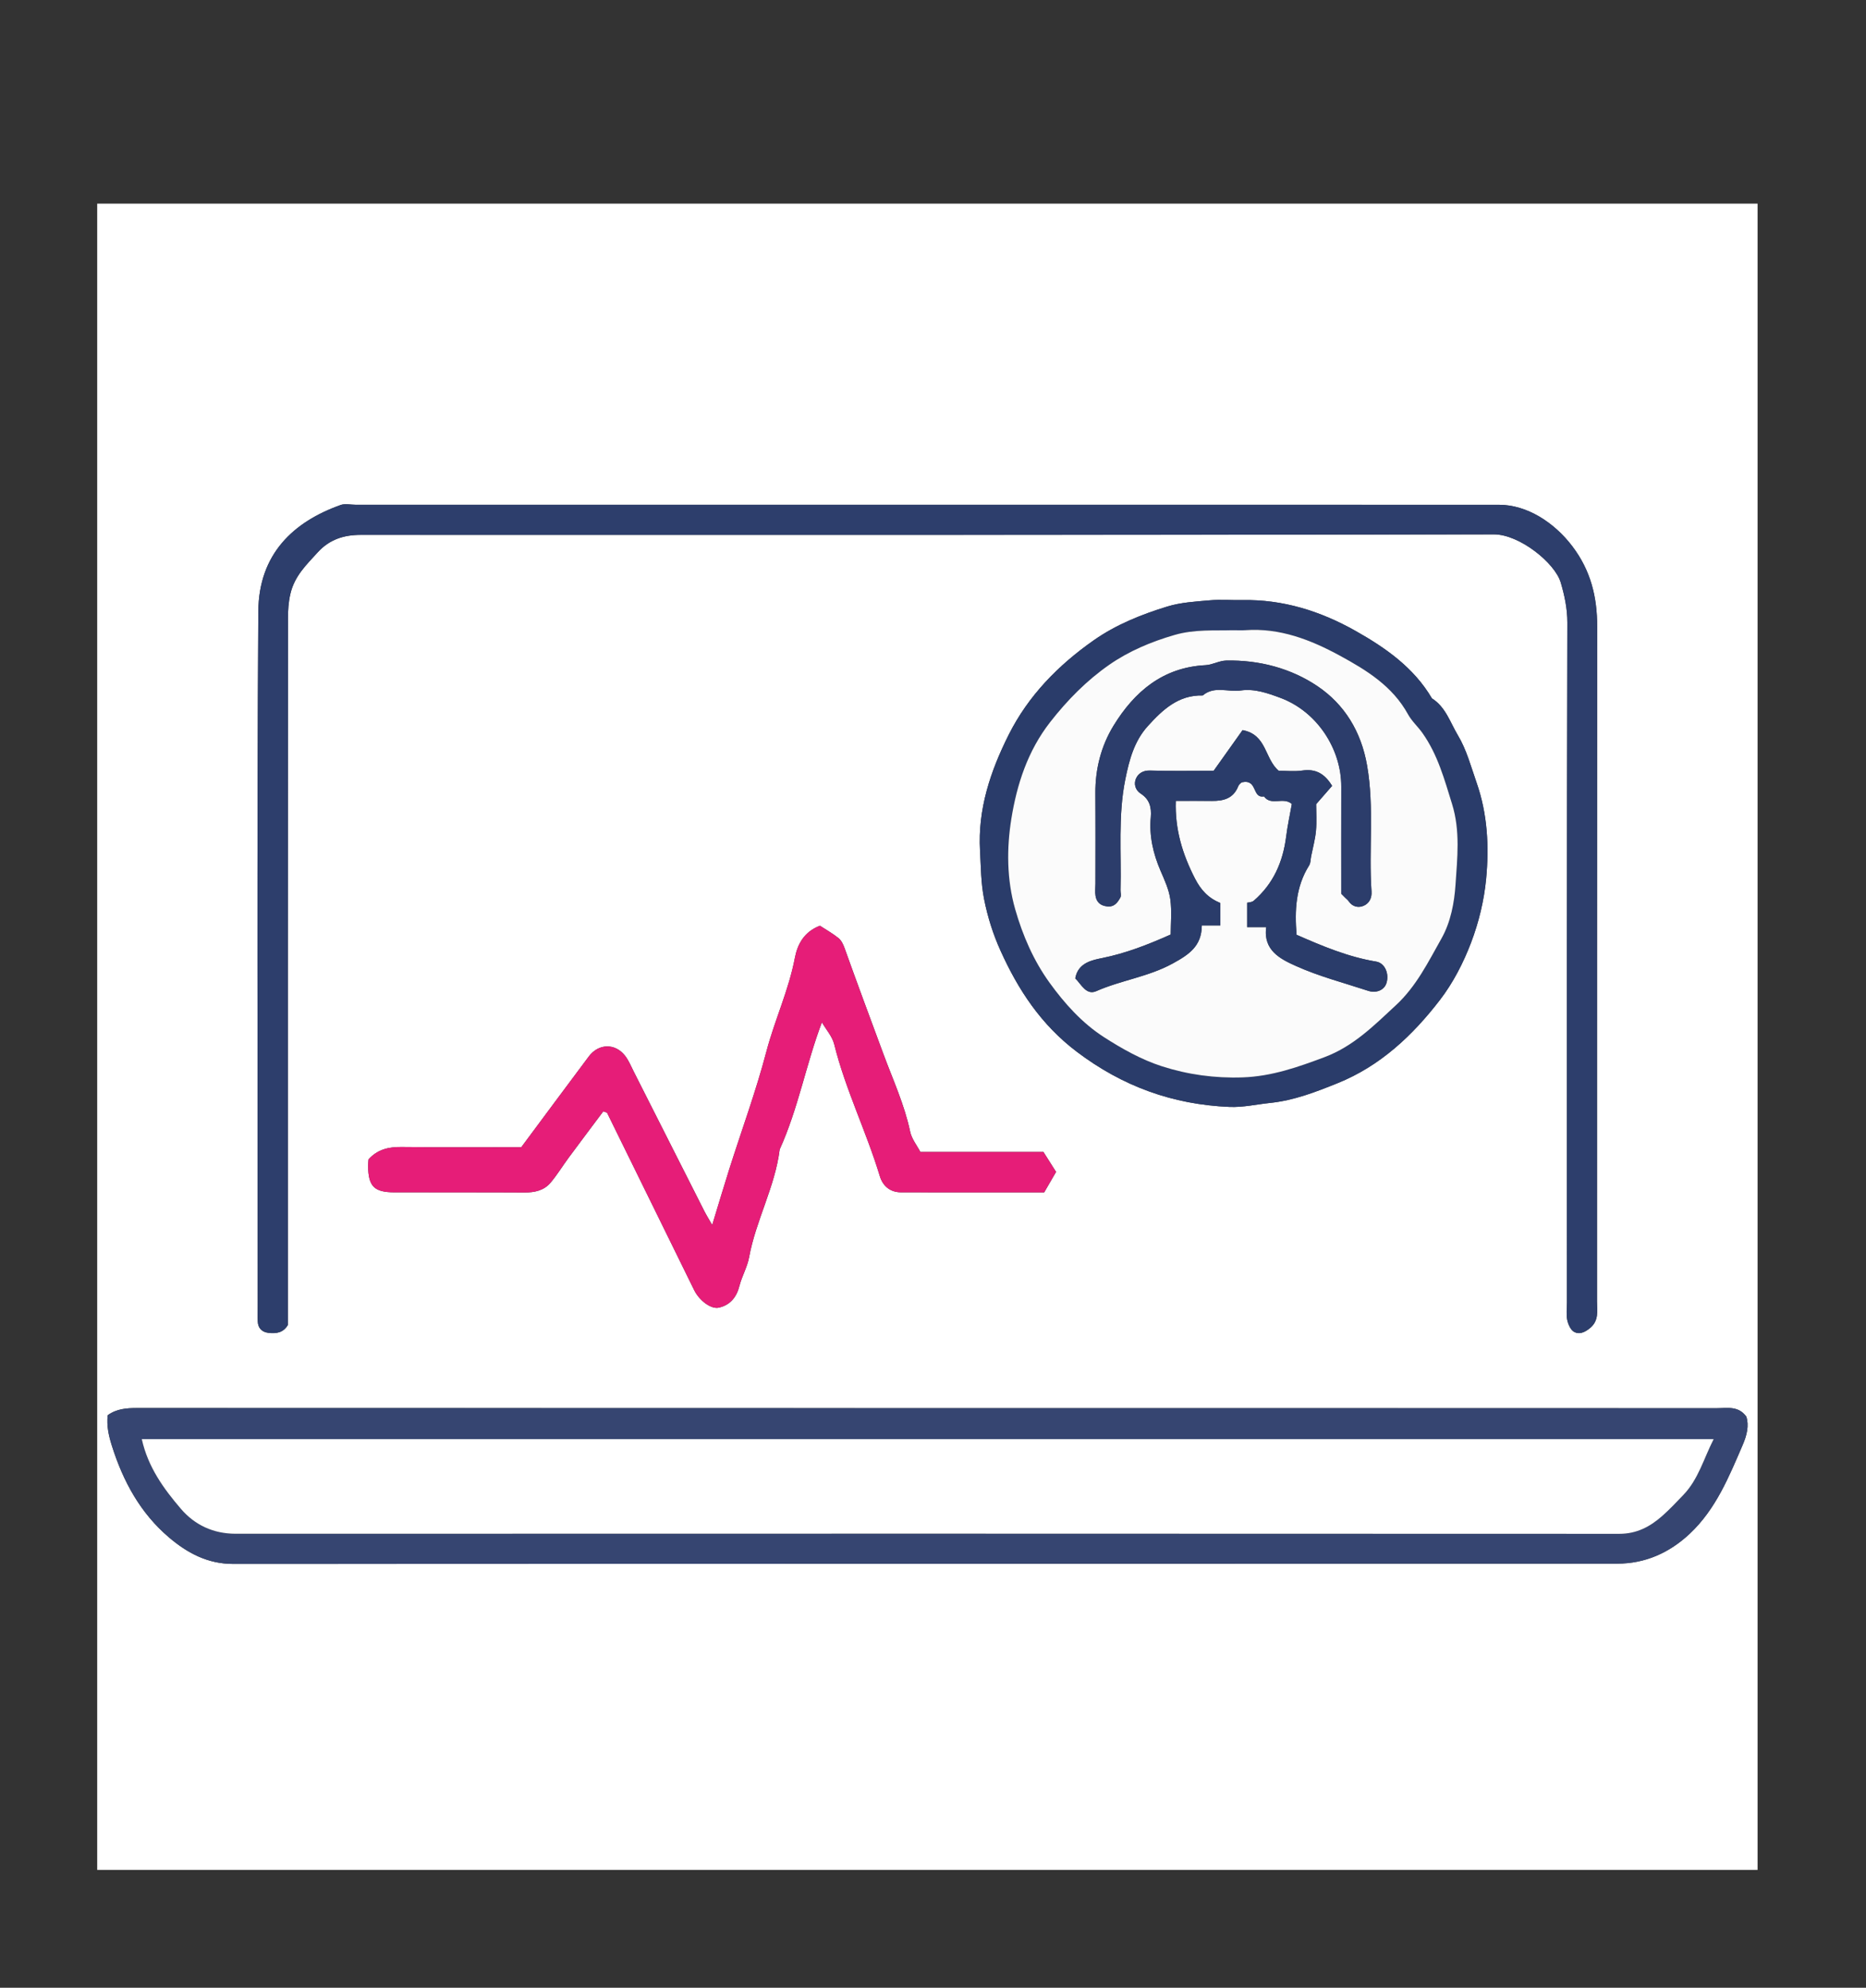
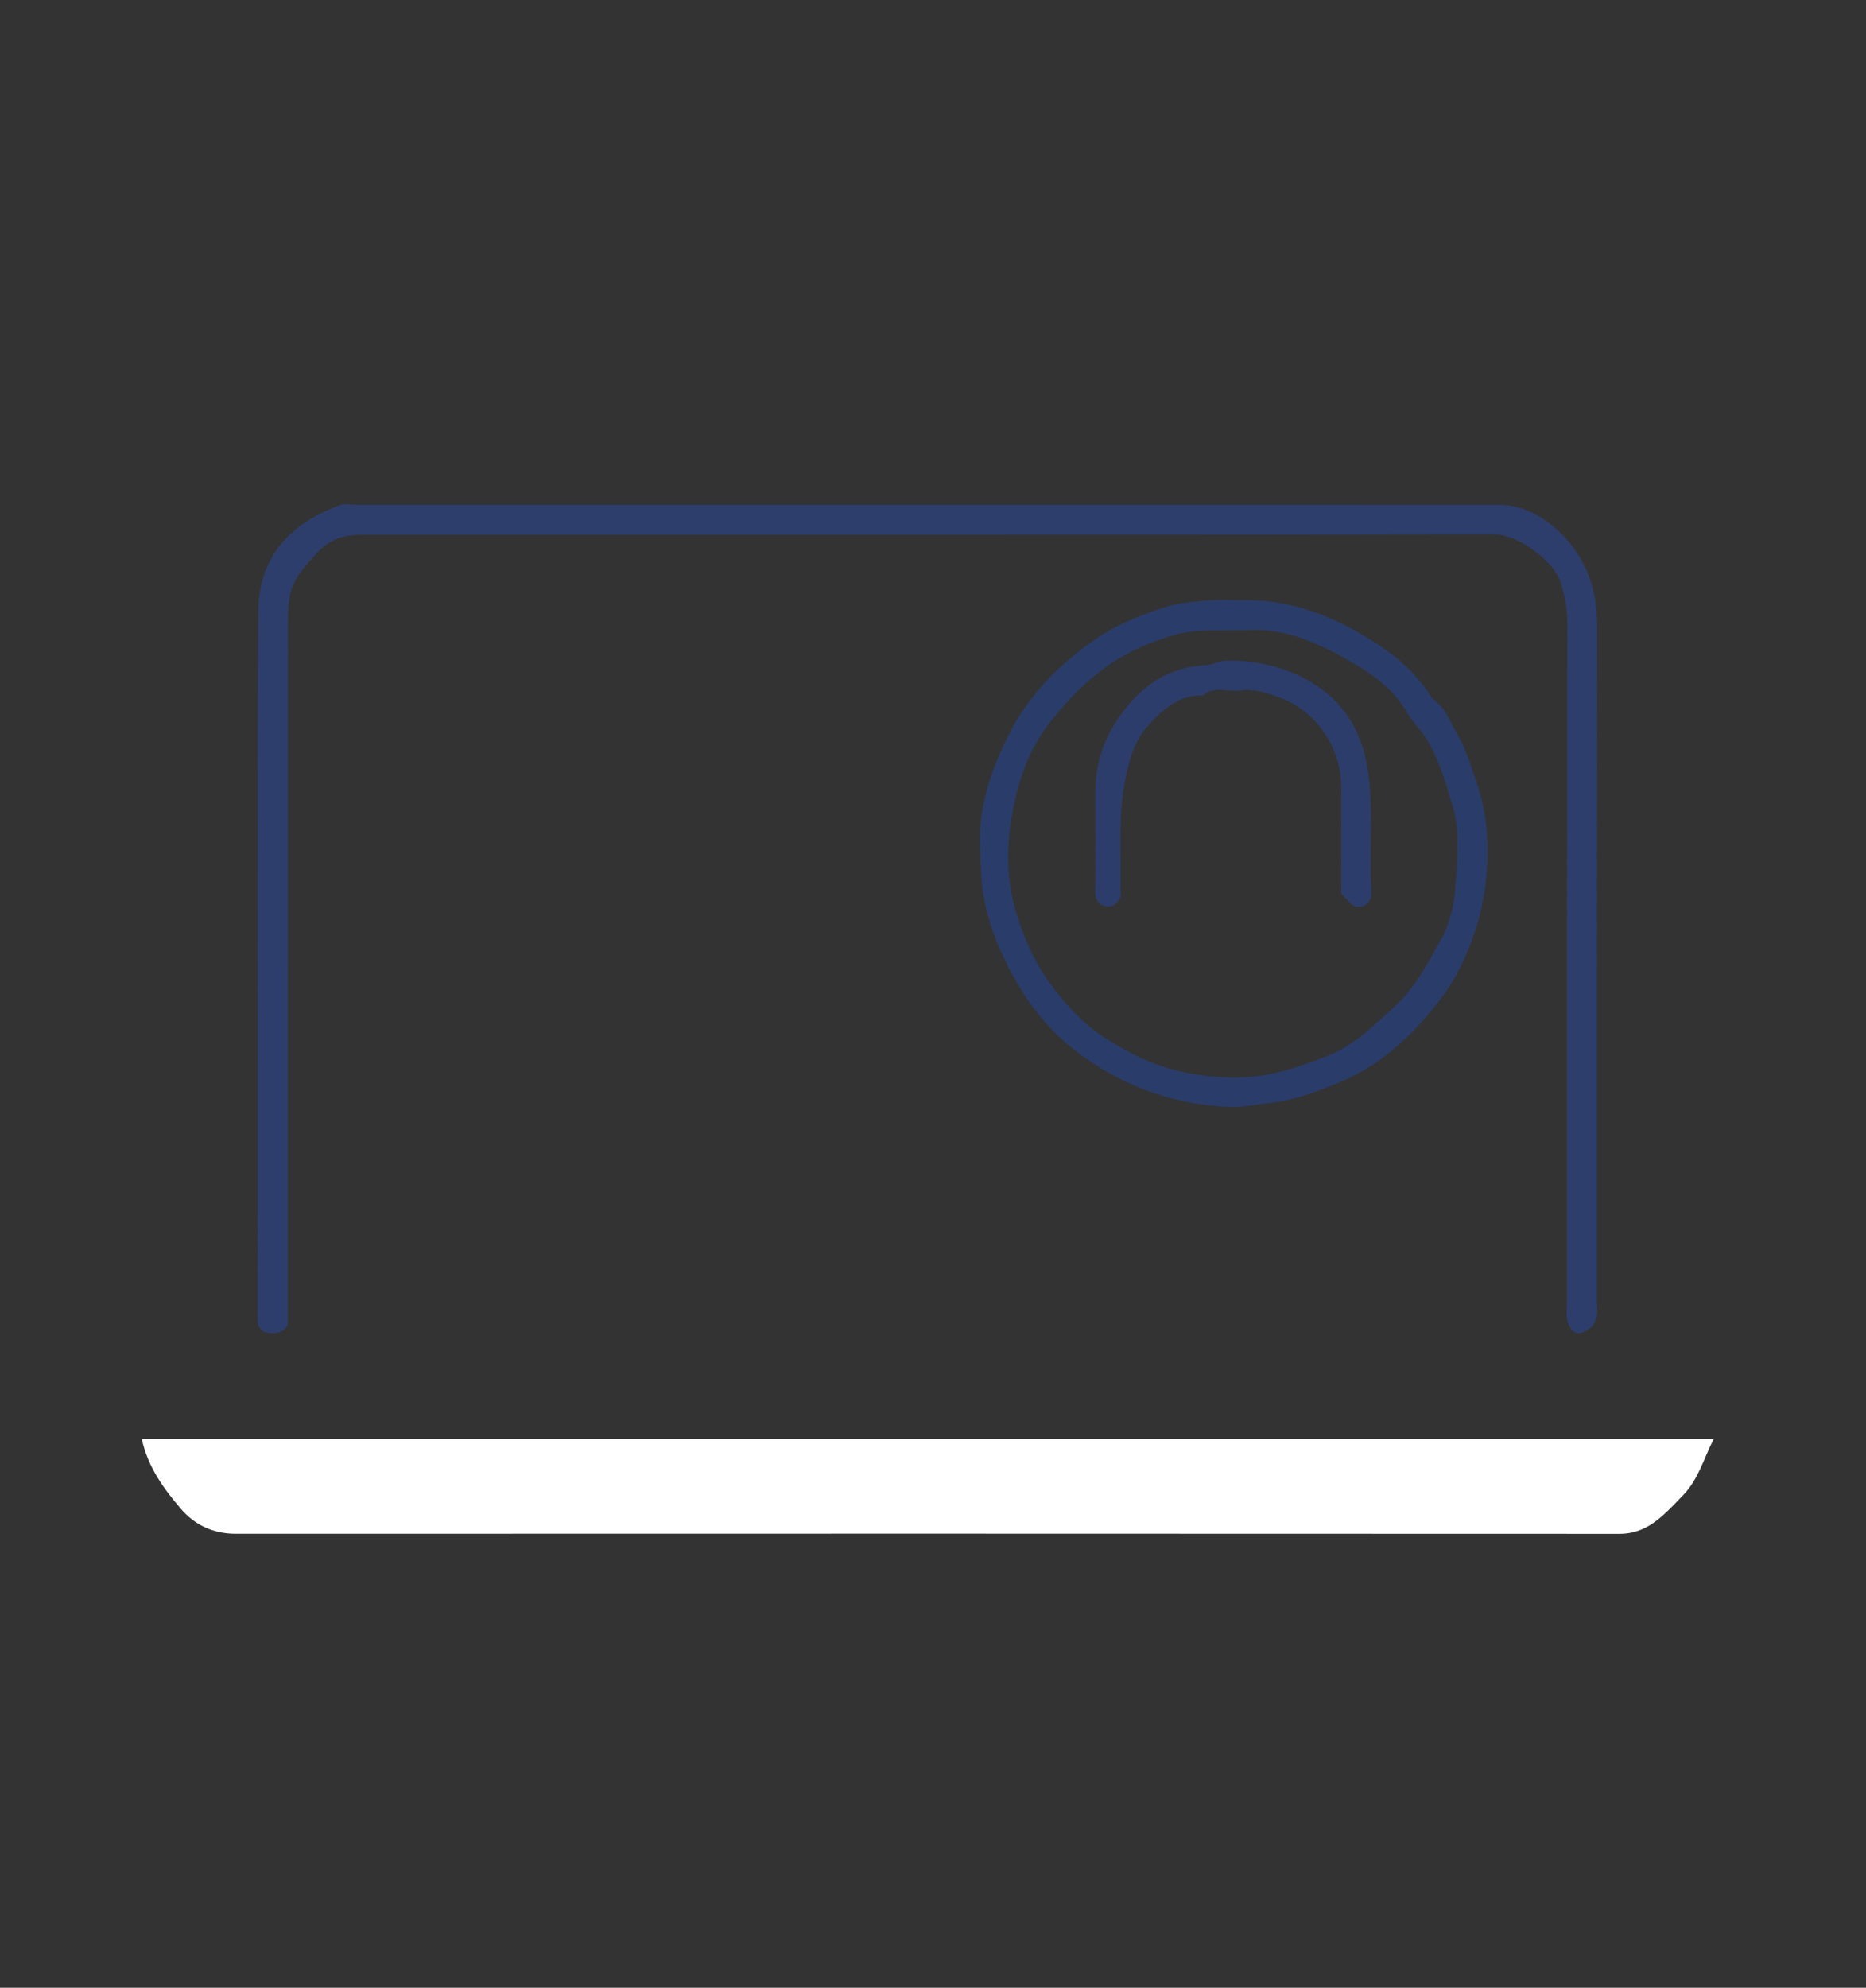
<svg xmlns="http://www.w3.org/2000/svg" version="1.1" x="0px" y="0px" width="131.609px" height="140.12px" viewBox="0 0 131.609 140.12" enable-background="new 0 0 131.609 140.12" xml:space="preserve">
  <rect x="0" y="0" width="131.609" height="140.12" fill="#333333" stroke="none" />
  <g id="Layer_1">
</g>
  <g id="Layer_2">
</g>
  <g id="Layer_3">
</g>
  <g id="Layer_4">
</g>
  <g id="Layer_5">
    <g>
-       <path fill="#FFFFFF" d="M6.856,131.813c0-39.153,0-78.307,0-117.459c39.035,0,78.07,0,117.106,0c0,39.153,0,78.306,0,117.459    C84.927,131.813,45.892,131.813,6.856,131.813z M123.167,99.858c-0.563-0.774-1.345-0.591-2.076-0.591    c-37.135-0.003-74.269-0.001-111.404-0.012c-0.754,0-1.464,0.049-2.093,0.508c-0.08,0.741,0.067,1.423,0.295,2.147    c0.793,2.513,2.008,4.745,4.026,6.462c1.292,1.099,2.727,1.872,4.531,1.871c32.537-0.017,65.073-0.01,97.61-0.02    c1.98,0,3.69-0.763,5.131-2.119c1.833-1.726,2.751-3.995,3.72-6.239C123.21,101.17,123.372,100.483,123.167,99.858z M20.3,93.404    c0-16.599-0.002-33.221,0.012-49.844c0-0.554,0.032-1.104,0.166-1.684c0.292-1.271,1.124-2.052,1.924-2.933    c0.831-0.917,1.853-1.238,3.031-1.238c26.644,0,53.288,0.016,79.931-0.036c1.801-0.003,4.305,2.012,4.714,3.392    c0.26,0.877,0.471,1.835,0.468,2.832c-0.041,15.975-0.028,31.949-0.028,47.924c0,0.412-0.062,0.838,0.02,1.233    c0.063,0.307,0.237,0.697,0.482,0.835c0.342,0.193,0.709,0.061,1.084-0.233c0.696-0.543,0.532-1.24,0.532-1.916    c0.005-15.857-0.003-31.713,0.013-47.57c0.002-2.083-0.453-3.944-1.75-5.654c-1.277-1.684-3.201-2.928-5.175-2.928    c-26.879-0.002-53.759-0.001-80.639-0.001c-0.354,0-0.742-0.097-1.056,0.015c-3.326,1.181-5.784,3.447-5.81,7.517    c-0.103,16.328-0.042,32.656-0.042,48.984c0,0.354-0.014,0.708,0.003,1.061c0.022,0.467,0.294,0.739,0.747,0.795    C19.469,94.021,19.977,93.955,20.3,93.404z M57.968,72.064c0.293,0.507,0.733,0.994,0.873,1.556    c0.794,3.193,2.265,6.147,3.213,9.284c0.223,0.736,0.763,1.141,1.489,1.143c3.352,0.01,6.705,0.004,10.105,0.004    c0.287-0.495,0.562-0.97,0.837-1.442c-0.324-0.512-0.618-0.974-0.89-1.404c-2.922,0-5.747,0-8.68,0    c-0.237-0.457-0.613-0.918-0.722-1.437c-0.397-1.887-1.208-3.645-1.868-5.423c-0.928-2.501-1.859-5.005-2.76-7.519    c-0.091-0.254-0.225-0.537-0.426-0.698c-0.426-0.341-0.909-0.611-1.309-0.872c-1.137,0.433-1.59,1.338-1.767,2.271    c-0.433,2.28-1.424,4.375-2.01,6.606c-0.735,2.797-1.739,5.522-2.616,8.283c-0.396,1.25-0.767,2.507-1.204,3.938    c-0.247-0.435-0.419-0.71-0.565-0.998c-1.654-3.264-3.303-6.53-4.957-9.794c-0.198-0.391-0.365-0.811-0.631-1.149    c-0.703-0.893-1.864-0.858-2.549,0.057c-1.583,2.113-3.154,4.234-4.762,6.396c-2.792,0-5.616,0.021-8.438-0.013    c-0.902-0.011-1.687,0.155-2.337,0.872c-0.009,0.135-0.032,0.304-0.03,0.473c0.018,1.43,0.424,1.846,1.848,1.85    c3.065,0.007,6.13-0.009,9.195,0.01c0.719,0.004,1.368-0.144,1.831-0.695c0.466-0.555,0.846-1.18,1.278-1.765    c0.814-1.101,1.638-2.193,2.434-3.257c0.176,0.068,0.255,0.074,0.273,0.11c2.048,4.161,4.091,8.325,6.137,12.488    c0.363,0.739,1.191,1.363,1.742,1.238c0.806-0.184,1.248-0.734,1.454-1.541c0.175-0.684,0.552-1.323,0.679-2.012    c0.478-2.604,1.828-4.957,2.157-7.599C56.305,78.133,56.857,74.986,57.968,72.064z M69.122,59.98    c0.065,1.134,0.06,2.253,0.287,3.402c0.251,1.268,0.63,2.46,1.146,3.607c1.25,2.777,2.861,5.233,5.381,7.142    c3.232,2.448,6.778,3.731,10.775,3.897c0.964,0.04,1.918-0.181,2.866-0.28c1.699-0.178,3.214-0.77,4.75-1.388    c3.018-1.214,5.306-3.369,7.237-5.88c0.923-1.201,1.648-2.611,2.189-4.032c0.545-1.431,0.918-2.976,1.064-4.499    c0.217-2.277,0.097-4.575-0.673-6.775c-0.396-1.13-0.709-2.326-1.317-3.336c-0.541-0.897-0.861-2-1.834-2.608    c-1.283-2.186-3.301-3.583-5.422-4.776c-2.441-1.373-5.087-2.208-7.946-2.153c-0.766,0.015-1.537-0.051-2.298,0.016    c-1.007,0.088-2.044,0.146-3,0.439c-1.828,0.561-3.617,1.278-5.195,2.386c-2.5,1.755-4.606,3.899-5.989,6.654    C69.855,54.363,68.954,57.043,69.122,59.98z" />
-       <path fill-rule="evenodd" clip-rule="evenodd" fill="#364571" d="M123.167,99.858c0.204,0.625,0.042,1.312-0.258,2.008    c-0.969,2.244-1.887,4.513-3.72,6.239c-1.441,1.356-3.151,2.119-5.131,2.119c-32.537,0.01-65.074,0.003-97.61,0.02    c-1.804,0.001-3.239-0.772-4.531-1.871c-2.018-1.718-3.233-3.95-4.026-6.462c-0.229-0.724-0.375-1.406-0.295-2.147    c0.628-0.459,1.338-0.509,2.092-0.508c37.135,0.01,74.269,0.009,111.404,0.012C121.823,99.267,122.604,99.084,123.167,99.858z     M10.001,101.449c0.438,1.977,1.548,3.5,2.76,4.913c0.971,1.132,2.28,1.756,3.857,1.755c32.533-0.01,65.067-0.011,97.6,0.005    c1.218,0.001,2.161-0.501,3.018-1.258c0.529-0.467,1.015-0.985,1.504-1.496c1.048-1.096,1.419-2.535,2.124-3.919    C83.825,101.449,46.96,101.449,10.001,101.449z" />
      <path fill-rule="evenodd" clip-rule="evenodd" fill="#2D3E6C" d="M20.3,93.404c-0.323,0.551-0.832,0.617-1.373,0.549    c-0.453-0.057-0.724-0.328-0.747-0.795c-0.017-0.353-0.003-0.707-0.003-1.061c0-16.328-0.061-32.657,0.042-48.984    c0.026-4.069,2.484-6.335,5.81-7.517c0.314-0.111,0.702-0.015,1.056-0.015c26.88,0,53.759-0.001,80.639,0.001    c1.974,0,3.897,1.244,5.175,2.928c1.298,1.71,1.752,3.571,1.75,5.654c-0.016,15.856-0.007,31.713-0.013,47.57    c0,0.676,0.164,1.372-0.532,1.916c-0.375,0.294-0.742,0.427-1.084,0.233c-0.245-0.138-0.419-0.528-0.482-0.835    c-0.081-0.396-0.02-0.821-0.02-1.233c0-15.975-0.012-31.949,0.028-47.924c0.003-0.997-0.208-1.954-0.468-2.832    c-0.409-1.38-2.914-3.395-4.714-3.392c-26.644,0.052-53.287,0.036-79.931,0.036c-1.178,0-2.2,0.322-3.031,1.238    c-0.8,0.881-1.632,1.663-1.924,2.933c-0.133,0.58-0.165,1.13-0.166,1.684C20.298,60.183,20.3,76.805,20.3,93.404z" />
-       <path fill-rule="evenodd" clip-rule="evenodd" fill="#E61D78" d="M57.968,72.064c-1.111,2.922-1.664,6.069-2.979,8.962    c-0.329,2.642-1.679,4.994-2.157,7.599c-0.126,0.688-0.503,1.328-0.679,2.012c-0.206,0.807-0.648,1.357-1.454,1.541    c-0.551,0.125-1.379-0.499-1.742-1.238c-2.046-4.163-4.088-8.327-6.137-12.488c-0.018-0.036-0.098-0.042-0.273-0.11    c-0.796,1.064-1.62,2.157-2.434,3.257c-0.432,0.584-0.812,1.21-1.278,1.765c-0.463,0.552-1.112,0.7-1.831,0.695    c-3.065-0.019-6.13-0.003-9.195-0.01c-1.423-0.003-1.83-0.419-1.848-1.85c-0.002-0.169,0.021-0.338,0.03-0.473    c0.65-0.717,1.435-0.883,2.337-0.872c2.823,0.034,5.646,0.013,8.438,0.013c1.608-2.162,3.18-4.283,4.762-6.396    c0.686-0.915,1.846-0.95,2.549-0.057c0.267,0.339,0.434,0.759,0.631,1.149c1.653,3.264,3.302,6.531,4.957,9.794    c0.146,0.288,0.318,0.563,0.565,0.998c0.437-1.431,0.808-2.688,1.204-3.938c0.877-2.76,1.881-5.486,2.616-8.283    c0.586-2.231,1.578-4.327,2.01-6.606c0.177-0.933,0.63-1.839,1.767-2.271c0.4,0.261,0.883,0.53,1.309,0.872    c0.201,0.161,0.335,0.444,0.426,0.698c0.901,2.514,1.833,5.017,2.76,7.519c0.66,1.778,1.47,3.536,1.868,5.423    c0.109,0.519,0.485,0.98,0.722,1.437c2.933,0,5.757,0,8.68,0c0.272,0.43,0.566,0.892,0.89,1.404    c-0.274,0.473-0.55,0.948-0.837,1.442c-3.4,0-6.753,0.005-10.105-0.004c-0.726-0.002-1.267-0.407-1.489-1.143    c-0.948-3.137-2.419-6.091-3.213-9.284C58.702,73.058,58.261,72.571,57.968,72.064z" />
      <path fill-rule="evenodd" clip-rule="evenodd" fill="#2A3C6A" d="M69.122,59.98c-0.168-2.937,0.733-5.618,2.021-8.184    c1.383-2.755,3.489-4.899,5.989-6.654c1.578-1.108,3.367-1.825,5.195-2.386c0.956-0.293,1.993-0.351,3-0.439    c0.761-0.067,1.532,0,2.298-0.016c2.859-0.055,5.505,0.781,7.946,2.153c2.121,1.193,4.14,2.59,5.422,4.776    c0.973,0.608,1.293,1.71,1.834,2.608c0.608,1.011,0.921,2.206,1.317,3.336c0.77,2.2,0.89,4.498,0.673,6.775    c-0.146,1.523-0.519,3.068-1.064,4.499c-0.541,1.42-1.266,2.831-2.189,4.032c-1.931,2.512-4.219,4.667-7.237,5.88    c-1.537,0.618-3.051,1.21-4.75,1.388c-0.948,0.099-1.902,0.32-2.866,0.28c-3.997-0.166-7.543-1.449-10.775-3.897    c-2.52-1.909-4.131-4.365-5.381-7.142c-0.516-1.146-0.895-2.339-1.146-3.607C69.181,62.233,69.187,61.115,69.122,59.98z     M86.89,44.426c-1.203,0.04-2.629-0.081-4.05,0.332c-1.648,0.478-3.218,1.138-4.602,2.101c-1.59,1.107-2.944,2.477-4.166,4.039    c-1.6,2.046-2.352,4.412-2.739,6.811C70.999,59.775,71,61.982,71.6,64.086c0.53,1.855,1.3,3.624,2.418,5.174    c1.06,1.47,2.303,2.855,3.84,3.845c1.278,0.823,2.649,1.591,4.086,2.055c1.824,0.588,3.735,0.854,5.701,0.785    c2.053-0.071,3.901-0.725,5.781-1.429c2.037-0.763,3.492-2.233,5.033-3.662c1.444-1.339,2.272-3.042,3.206-4.694    c0.66-1.169,0.91-2.544,0.994-3.802c0.124-1.872,0.347-3.788-0.245-5.689c-0.541-1.737-1.003-3.458-2.078-4.986    c-0.327-0.465-0.763-0.846-1.028-1.331c-1.089-1.986-2.929-3.114-4.807-4.136c-2.061-1.121-4.243-1.972-6.676-1.794    C87.589,44.441,87.353,44.426,86.89,44.426z" />
      <path fill-rule="evenodd" clip-rule="evenodd" fill="#FFFFFF" d="M10.001,101.449c36.959,0,73.824,0,110.862,0    c-0.705,1.385-1.076,2.824-2.124,3.919c-0.489,0.511-0.975,1.029-1.504,1.496c-0.856,0.756-1.799,1.259-3.018,1.258    c-32.533-0.016-65.067-0.015-97.6-0.005c-1.577,0-2.886-0.623-3.857-1.755C11.549,104.949,10.438,103.425,10.001,101.449z" />
-       <path fill-rule="evenodd" clip-rule="evenodd" fill="#FBFBFB" d="M86.89,44.426c0.463,0,0.699,0.015,0.934-0.002    c2.434-0.177,4.615,0.673,6.676,1.794c1.878,1.021,3.718,2.149,4.807,4.136c0.266,0.485,0.701,0.866,1.028,1.331    c1.075,1.527,1.537,3.249,2.078,4.986c0.592,1.901,0.369,3.817,0.245,5.689c-0.083,1.257-0.333,2.633-0.994,3.802    c-0.933,1.652-1.762,3.355-3.206,4.694c-1.541,1.429-2.996,2.898-5.033,3.662c-1.879,0.704-3.728,1.358-5.781,1.429    c-1.966,0.068-3.877-0.197-5.701-0.785c-1.437-0.463-2.808-1.232-4.086-2.055c-1.538-0.99-2.78-2.375-3.84-3.845    c-1.118-1.55-1.889-3.319-2.418-5.174c-0.601-2.104-0.601-4.312-0.268-6.377c0.388-2.399,1.14-4.765,2.739-6.811    c1.222-1.562,2.576-2.932,4.166-4.039c1.384-0.963,2.954-1.623,4.602-2.101C84.261,44.346,85.687,44.466,86.89,44.426z     M85.6,54.333c-1.552,0-3.025,0.03-4.496-0.017c-0.499-0.016-0.833,0.226-0.983,0.565c-0.159,0.358-0.072,0.8,0.347,1.071    c0.603,0.39,0.76,0.954,0.697,1.658c-0.119,1.312,0.167,2.563,0.689,3.773c0.28,0.649,0.591,1.317,0.687,2.004    c0.118,0.85,0.028,1.728,0.028,2.488c-1.659,0.739-3.177,1.323-4.812,1.656c-0.692,0.141-1.727,0.318-1.918,1.436    c0.417,0.408,0.774,1.21,1.476,0.901c1.75-0.771,3.666-1.006,5.387-1.946c1.184-0.646,2.048-1.24,2.061-2.685    c0.505,0,0.9,0,1.307,0c0-0.577,0-1.09,0-1.583c-0.857-0.352-1.375-0.918-1.793-1.733c-0.879-1.714-1.418-3.465-1.347-5.466    c0.92,0,1.736-0.006,2.553,0.002s1.507-0.17,1.849-1.033c0.074-0.187,0.3-0.313,0.268-0.281c1.125-0.236,0.681,1.146,1.551,0.996    c0.497,0.698,1.36,0,1.962,0.534c-0.133,0.75-0.303,1.517-0.4,2.294c-0.224,1.787-0.904,3.336-2.286,4.527    c-0.139,0.12-0.384,0.118-0.468,0.141c0,0.644,0,1.152,0,1.718c0.481,0,0.875,0,1.347,0c-0.227,1.647,1.017,2.254,2.082,2.734    c1.632,0.736,3.392,1.193,5.102,1.754c0.584,0.191,1.136-0.053,1.291-0.528c0.219-0.67-0.108-1.428-0.719-1.529    c-1.966-0.324-3.779-1.085-5.615-1.89c-0.14-1.706-0.07-3.371,0.885-4.889c0.11-0.176,0.099-0.429,0.142-0.646    c0.119-0.599,0.285-1.193,0.341-1.798c0.059-0.641,0.013-1.292,0.013-1.875c0.408-0.468,0.78-0.894,1.125-1.29    c-0.53-0.874-1.172-1.215-2.099-1.08c-0.569,0.083-1.16,0.015-1.669,0.015c-1.001-0.845-0.827-2.547-2.547-2.864    C87.011,52.35,86.336,53.299,85.6,54.333z M94.597,63c0.117,0.117,0.2,0.2,0.283,0.283c0.083,0.083,0.182,0.156,0.247,0.251    c0.276,0.404,0.71,0.475,1.074,0.304c0.355-0.167,0.566-0.509,0.532-1.004c-0.205-2.95,0.205-5.903-0.312-8.873    c-0.421-2.421-1.612-4.313-3.48-5.58c-1.867-1.266-4.132-1.872-6.467-1.818c-0.483,0.011-0.958,0.301-1.444,0.325    c-3.008,0.15-5.02,1.868-6.491,4.265c-0.872,1.421-1.293,3.055-1.281,4.766c0.016,2.12,0.004,4.24,0.004,6.36    c0,0.294-0.04,0.596,0.009,0.882c0.076,0.436,0.344,0.679,0.817,0.731c0.512,0.056,0.733-0.276,0.931-0.623    c0.076-0.133,0.008-0.346,0.013-0.523c0.067-2.604-0.186-5.215,0.336-7.807c0.278-1.378,0.63-2.702,1.589-3.759    c1.039-1.145,2.156-2.203,3.872-2.157c0.817-0.698,1.789-0.222,2.681-0.352c0.984-0.144,1.922,0.197,2.789,0.518    c2.593,0.959,4.308,3.603,4.301,6.258C94.592,57.924,94.597,60.397,94.597,63z" />
-       <path fill-rule="evenodd" clip-rule="evenodd" fill="#2A3C6A" d="M85.6,54.333c0.736-1.034,1.411-1.982,2.039-2.864    c1.72,0.317,1.545,2.019,2.547,2.864c0.51,0,1.101,0.067,1.669-0.015c0.927-0.135,1.569,0.206,2.099,1.08    c-0.345,0.396-0.717,0.822-1.125,1.29c0,0.583,0.046,1.233-0.013,1.875c-0.056,0.604-0.222,1.199-0.341,1.798    c-0.043,0.217-0.031,0.47-0.142,0.646c-0.955,1.519-1.025,3.183-0.885,4.889c1.835,0.805,3.648,1.566,5.615,1.89    c0.61,0.101,0.938,0.859,0.719,1.529c-0.155,0.476-0.707,0.72-1.291,0.528c-1.71-0.562-3.47-1.018-5.102-1.754    c-1.065-0.48-2.309-1.087-2.082-2.734c-0.472,0-0.866,0-1.347,0c0-0.566,0-1.074,0-1.718c0.084-0.023,0.329-0.021,0.468-0.141    c1.382-1.191,2.062-2.74,2.286-4.527c0.097-0.777,0.268-1.544,0.4-2.294c-0.603-0.534-1.465,0.164-1.962-0.534    c-0.87,0.15-0.426-1.232-1.551-0.996c0.032-0.032-0.194,0.095-0.268,0.281c-0.342,0.863-1.033,1.042-1.849,1.033    s-1.632-0.002-2.553-0.002c-0.071,2.001,0.467,3.752,1.347,5.466c0.418,0.814,0.936,1.381,1.793,1.733c0,0.492,0,1.005,0,1.583    c-0.407,0-0.802,0-1.307,0c-0.012,1.445-0.876,2.039-2.061,2.685c-1.722,0.94-3.637,1.174-5.387,1.946    c-0.702,0.309-1.059-0.493-1.476-0.901c0.192-1.118,1.226-1.295,1.918-1.436c1.635-0.333,3.153-0.917,4.812-1.656    c0-0.76,0.09-1.638-0.028-2.488c-0.096-0.688-0.407-1.355-0.687-2.004c-0.522-1.21-0.808-2.46-0.689-3.773    c0.063-0.705-0.094-1.269-0.697-1.658c-0.419-0.271-0.505-0.712-0.347-1.071c0.15-0.339,0.484-0.581,0.983-0.565    C82.575,54.363,84.048,54.333,85.6,54.333z" />
      <path fill-rule="evenodd" clip-rule="evenodd" fill="#2C3D6B" d="M94.597,63c0-2.603-0.005-5.077,0.001-7.55    c0.007-2.655-1.708-5.299-4.301-6.258c-0.867-0.321-1.805-0.662-2.789-0.518c-0.892,0.13-1.864-0.346-2.681,0.352    c-1.716-0.046-2.833,1.012-3.872,2.157c-0.959,1.057-1.311,2.381-1.589,3.759c-0.522,2.592-0.269,5.204-0.336,7.807    c-0.004,0.177,0.063,0.39-0.013,0.523c-0.197,0.347-0.419,0.679-0.931,0.623c-0.473-0.052-0.741-0.296-0.817-0.731    c-0.049-0.286-0.009-0.587-0.009-0.882c0-2.12,0.012-4.24-0.004-6.36c-0.013-1.711,0.409-3.345,1.281-4.766    c1.471-2.397,3.482-4.115,6.491-4.265c0.486-0.024,0.961-0.314,1.444-0.325c2.335-0.054,4.6,0.553,6.467,1.818    c1.868,1.266,3.059,3.159,3.48,5.58c0.517,2.969,0.107,5.922,0.312,8.873c0.034,0.495-0.176,0.837-0.532,1.004    c-0.364,0.171-0.797,0.1-1.074-0.304c-0.065-0.095-0.164-0.168-0.247-0.251C94.797,63.2,94.714,63.117,94.597,63z" />
    </g>
  </g>
</svg>